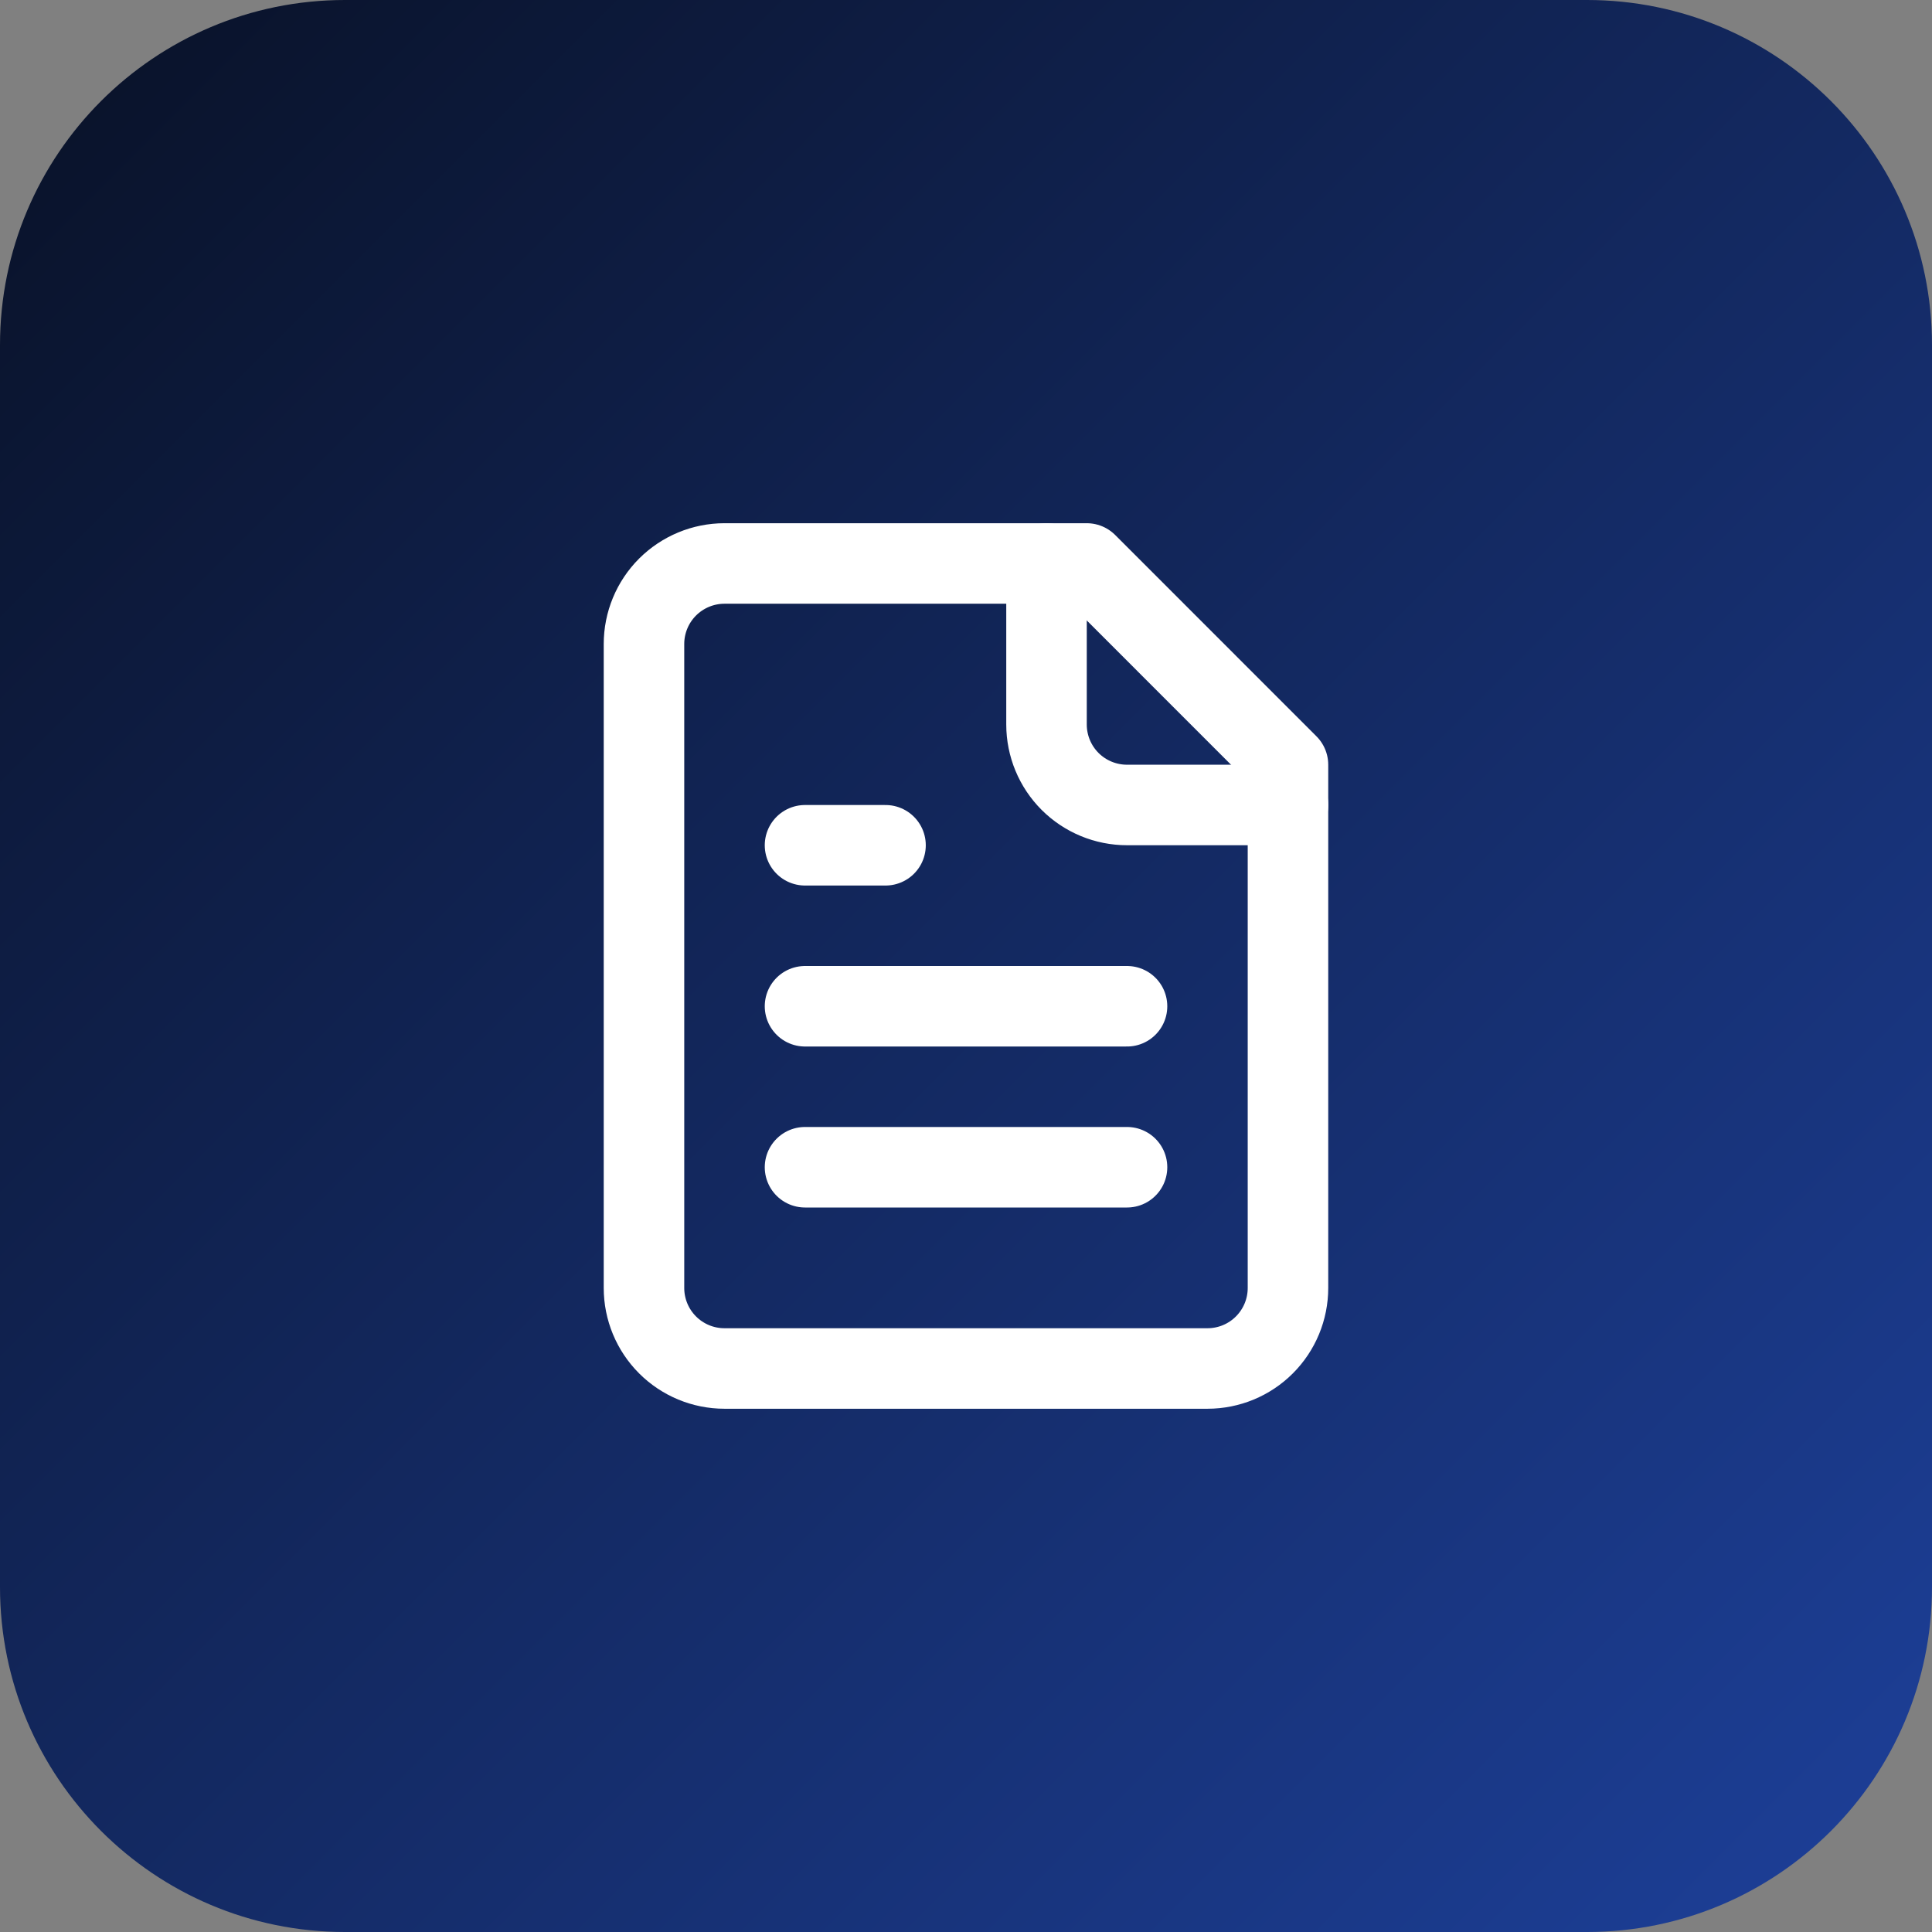
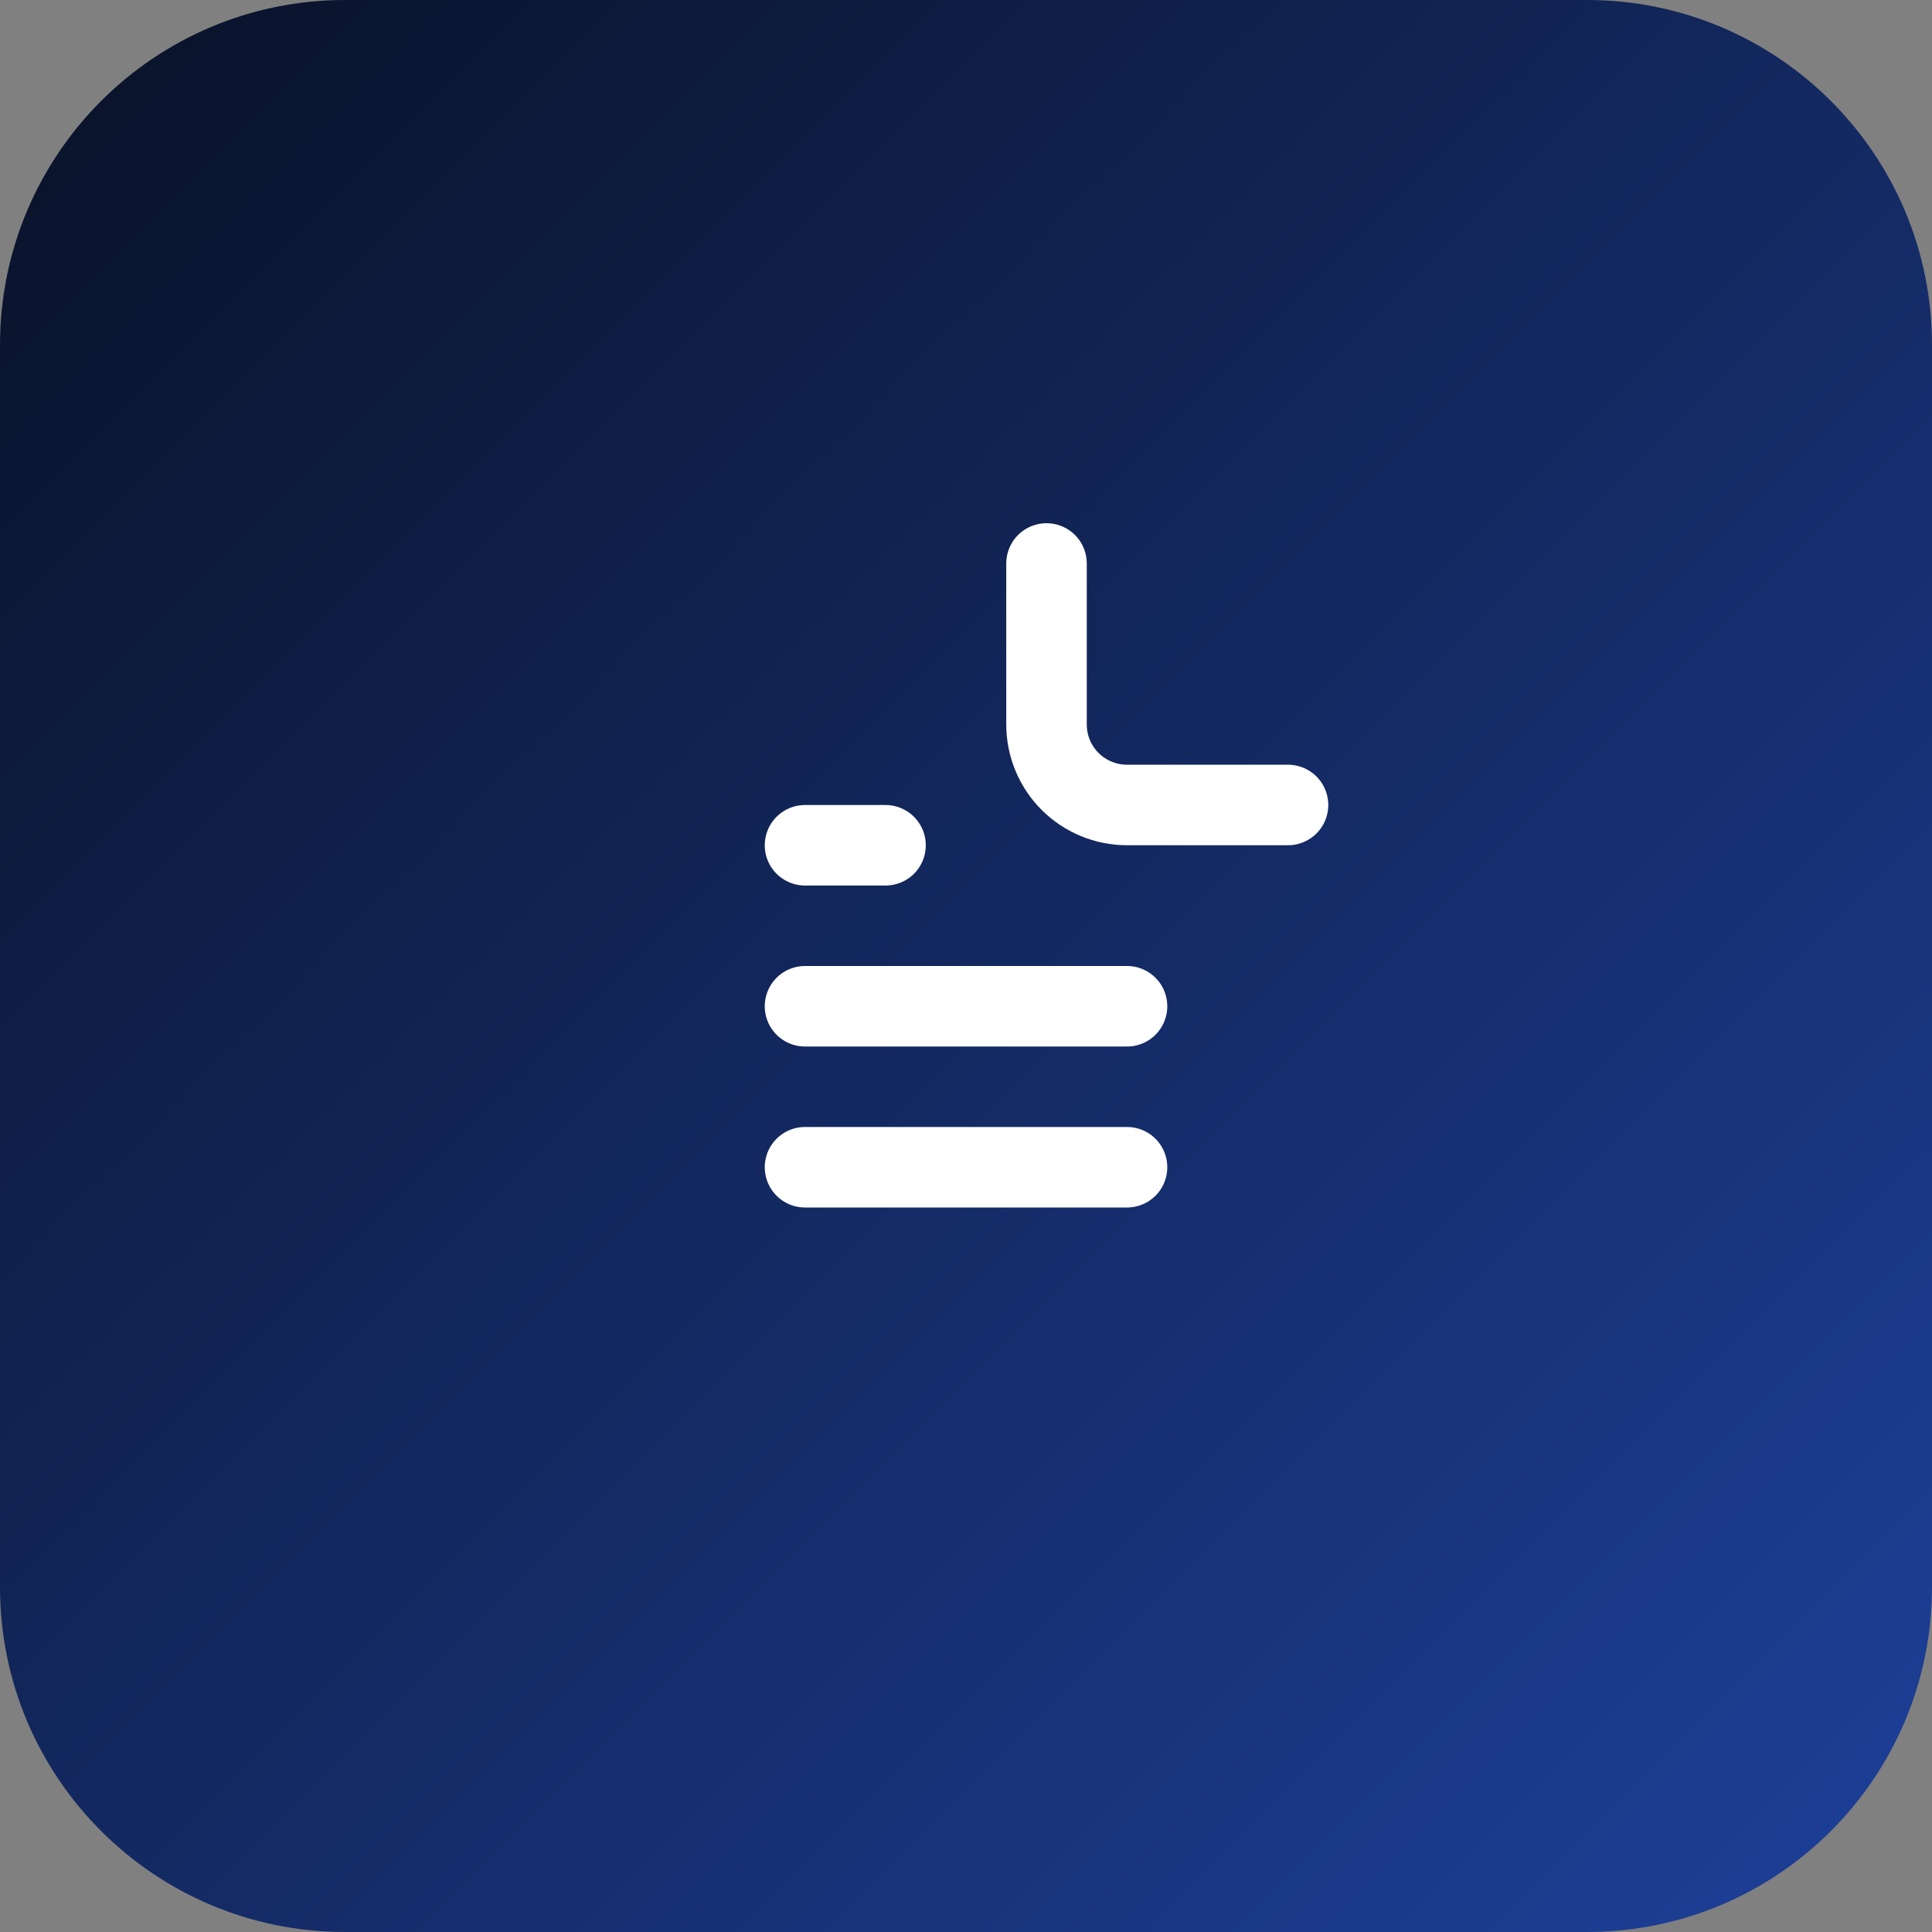
<svg xmlns="http://www.w3.org/2000/svg" width="49" height="49" viewBox="0 0 49 49" fill="none">
  <rect x="0" y="0" width="49" height="49" fill="#808080" stroke="none" />
  <path d="M0 8.75C0 3.918 3.918 0 8.75 0H40.25C45.083 0 49 3.918 49 8.75V40.25C49 45.083 45.083 49 40.25 49H8.75C3.918 49 0 45.083 0 40.25V8.75Z" fill="url(#paint0_linear_173_1388)" />
-   <path d="M27.562 14.291H18.375C17.833 14.291 17.314 14.507 16.931 14.889C16.548 15.272 16.333 15.792 16.333 16.333V32.666C16.333 33.208 16.548 33.727 16.931 34.11C17.314 34.493 17.833 34.708 18.375 34.708H30.625C31.166 34.708 31.686 34.493 32.068 34.11C32.451 33.727 32.666 33.208 32.666 32.666V19.396L27.562 14.291Z" stroke="white" stroke-width="2.042" stroke-linecap="round" stroke-linejoin="round" />
  <path d="M26.542 14.291V18.375C26.542 18.916 26.757 19.436 27.14 19.819C27.523 20.201 28.042 20.416 28.584 20.416H32.667" stroke="white" stroke-width="2.042" stroke-linecap="round" stroke-linejoin="round" />
  <path d="M22.459 21.438H20.417" stroke="white" stroke-width="2.042" stroke-linecap="round" stroke-linejoin="round" />
  <path d="M28.584 25.521H20.417" stroke="white" stroke-width="2.042" stroke-linecap="round" stroke-linejoin="round" />
  <path d="M28.584 29.604H20.417" stroke="white" stroke-width="2.042" stroke-linecap="round" stroke-linejoin="round" />
  <defs>
    <linearGradient id="paint0_linear_173_1388" x1="0" y1="0" x2="49" y2="49" gradientUnits="userSpaceOnUse">
      <stop stop-color="#091126" />
      <stop offset="1" stop-color="#1D409A" />
    </linearGradient>
  </defs>
</svg>